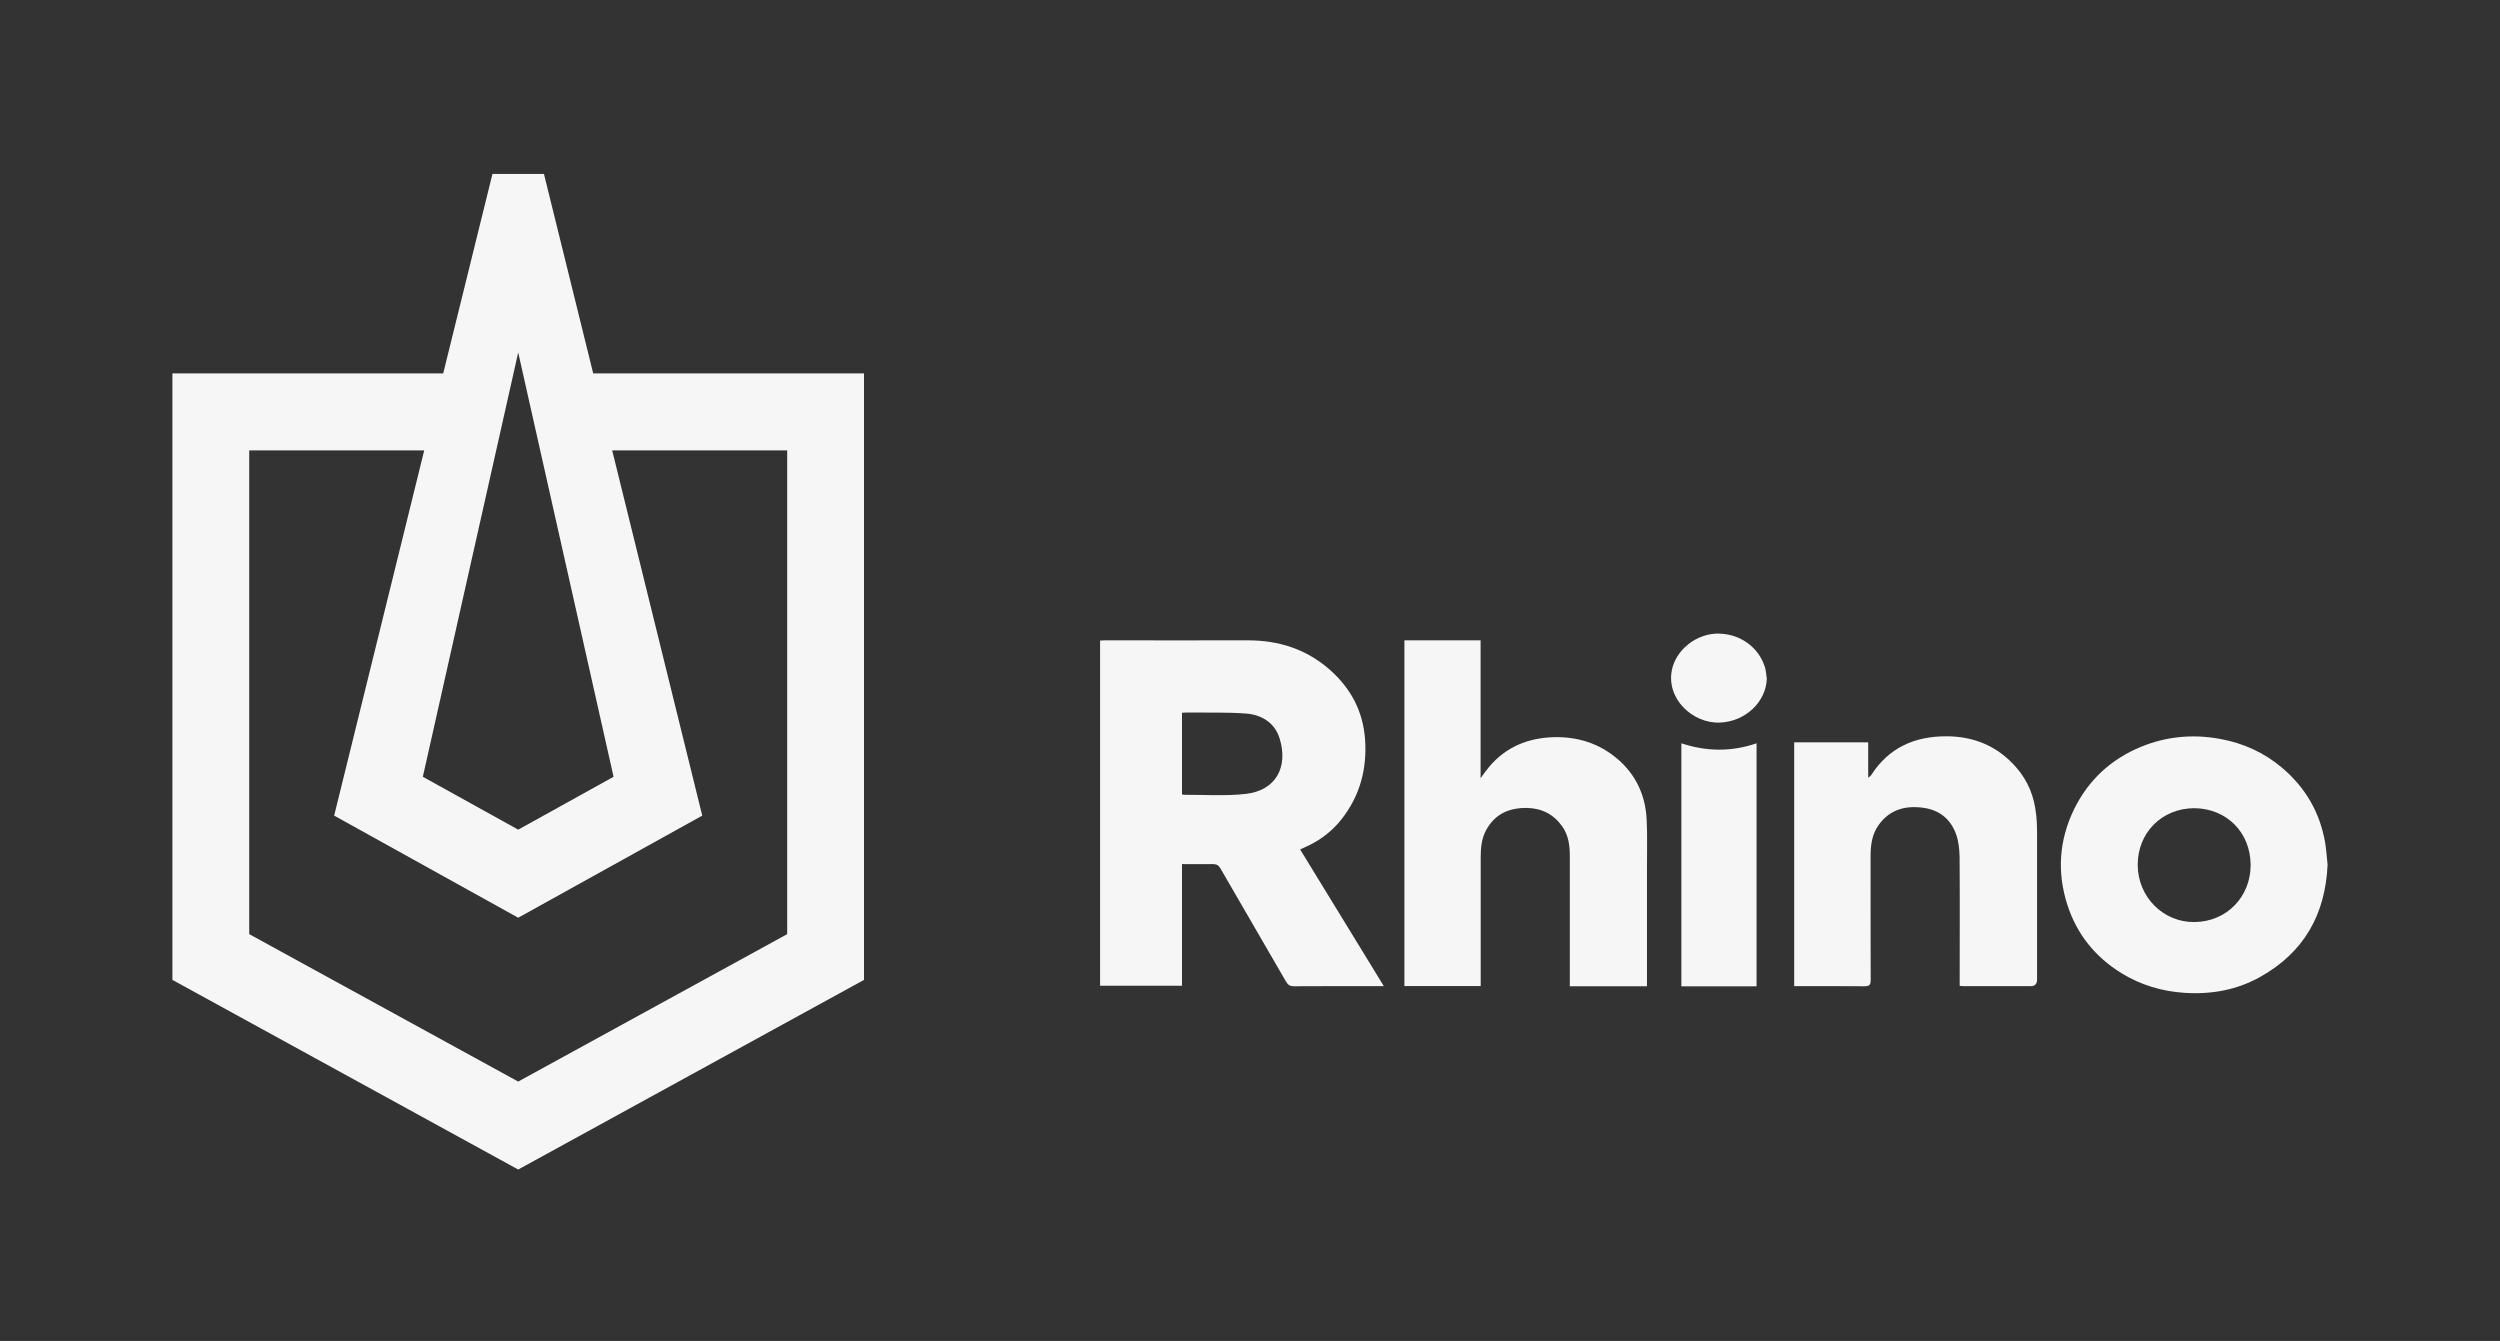
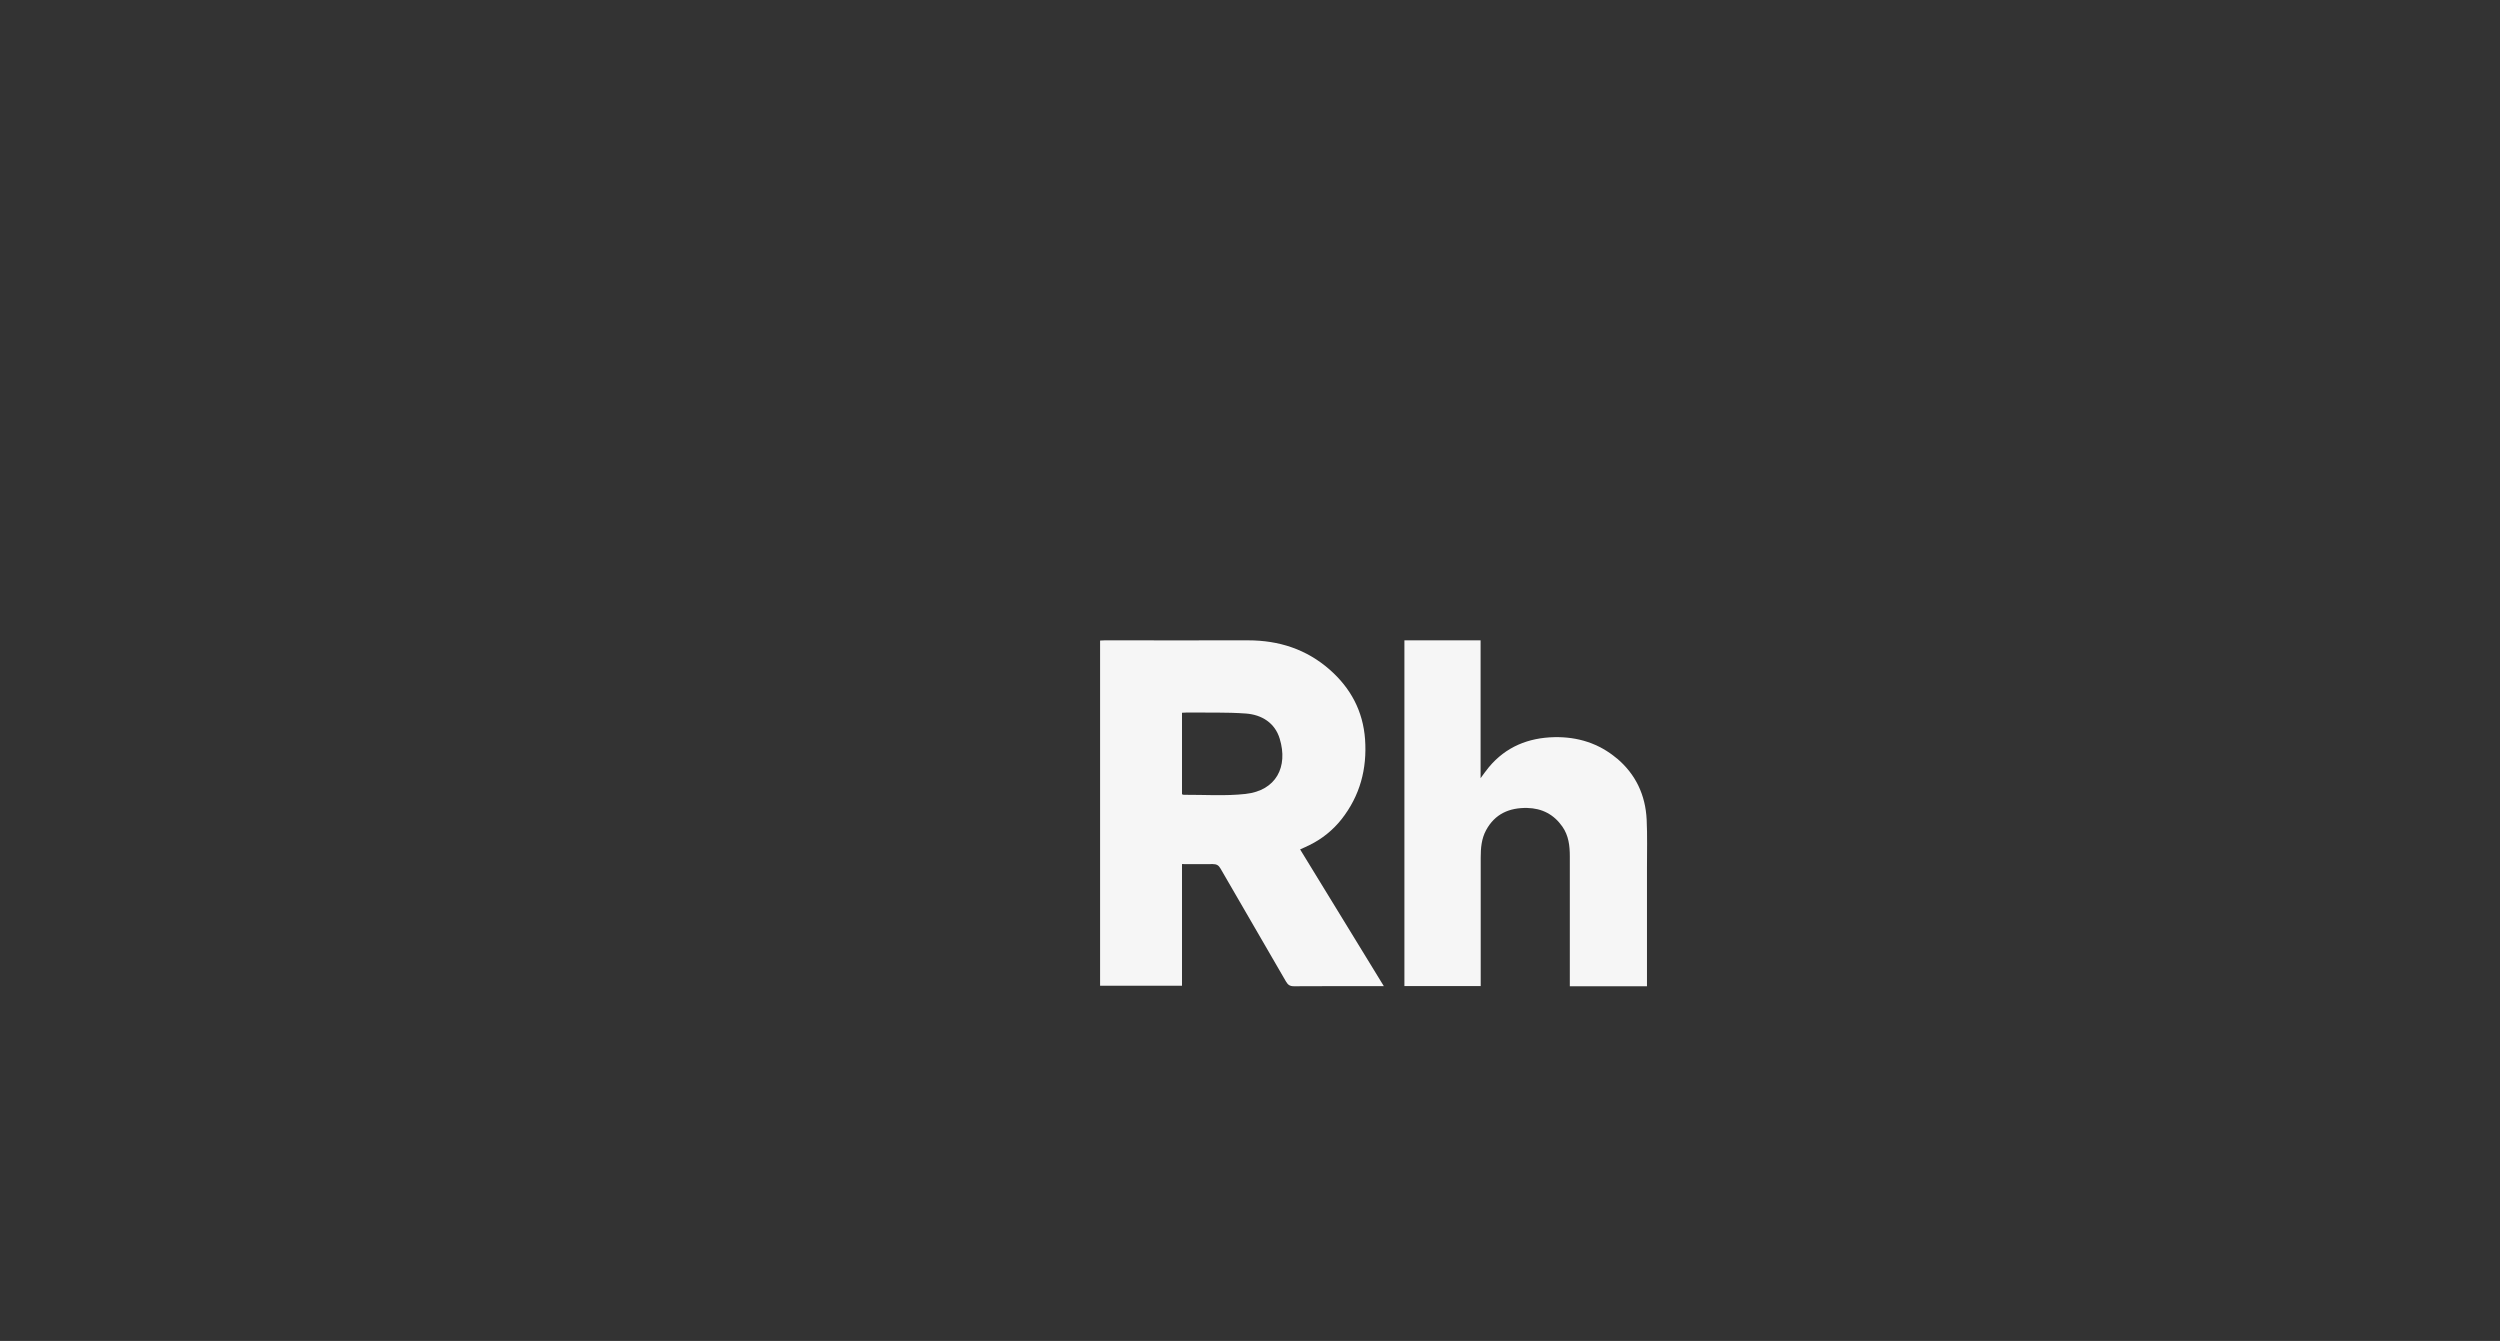
<svg xmlns="http://www.w3.org/2000/svg" width="110" height="59" viewBox="0 0 110 59" fill="none">
  <rect x="0" y="0" width="110" height="59" fill="#333333" stroke="none" />
-   <path d="M23.934 7.654H21.668L19.501 16.43H7.586V43.115L22.801 51.459L38.016 43.115V16.43H26.101L23.934 7.654ZM22.801 15.509L26.997 34.178L22.801 36.505L18.605 34.178L22.801 15.509ZM34.636 19.812V41.102L22.801 47.589L10.966 41.102V19.817H18.666L14.703 35.887L22.801 40.38L30.899 35.887L26.936 19.817H34.636V19.812Z" fill="#F6F6F6" />
  <path d="M57.627 37.179C58.176 36.908 58.646 36.528 59.03 36.044C59.841 35.009 60.154 33.831 60.063 32.53C59.973 31.285 59.428 30.274 58.504 29.462C57.48 28.564 56.27 28.175 54.914 28.175C52.809 28.18 50.709 28.175 48.608 28.175C48.537 28.175 48.471 28.18 48.404 28.184V43.372H52.008V38.02C52.473 38.02 52.918 38.029 53.364 38.02C53.53 38.02 53.62 38.072 53.701 38.214C54.658 39.872 55.626 41.529 56.583 43.187C56.669 43.334 56.754 43.395 56.934 43.395C58.172 43.386 59.404 43.391 60.642 43.391H60.889C59.651 41.363 58.428 39.373 57.205 37.374C57.361 37.303 57.498 37.245 57.627 37.179ZM54.805 34.933C53.904 35.032 52.989 34.966 52.079 34.971C52.06 34.971 52.041 34.956 52.008 34.947V31.361C52.079 31.361 52.141 31.352 52.202 31.352C53.075 31.361 53.952 31.333 54.82 31.395C55.517 31.447 56.1 31.808 56.308 32.506C56.683 33.741 56.152 34.785 54.801 34.933H54.805Z" fill="#F6F6F6" />
-   <path d="M75.625 27.876C74.648 27.866 73.738 28.588 73.562 29.486C73.311 30.754 74.482 31.841 75.677 31.794C76.796 31.751 77.716 30.877 77.739 29.851C77.711 29.685 77.706 29.509 77.654 29.348C77.379 28.474 76.564 27.89 75.625 27.88V27.876Z" fill="#F6F6F6" />
-   <path d="M100.413 33.783C99.616 33.109 98.701 32.696 97.677 32.511C96.487 32.292 95.33 32.401 94.22 32.853C92.898 33.394 91.892 34.315 91.262 35.602C90.598 36.965 90.503 38.376 90.963 39.81C91.38 41.102 92.186 42.108 93.353 42.826C94.201 43.343 95.121 43.619 96.122 43.685C97.312 43.761 98.436 43.557 99.469 42.973C101.361 41.904 102.314 40.261 102.414 38.048C102.38 37.758 102.361 37.402 102.304 37.06C102.072 35.745 101.442 34.653 100.413 33.783ZM96.563 40.57C95.178 40.589 94.069 39.463 94.059 38.067C94.05 36.638 95.126 35.56 96.558 35.56C97.985 35.579 99.023 36.638 99.028 38.058C99.028 39.449 97.99 40.551 96.563 40.57Z" fill="#F6F6F6" />
  <path d="M71.139 33.37C70.352 32.705 69.418 32.416 68.399 32.435C67.251 32.459 66.256 32.857 65.507 33.76C65.388 33.902 65.288 34.049 65.146 34.239V28.175H61.794V43.386H65.151V43.111C65.151 41.32 65.151 39.525 65.151 37.735C65.151 37.317 65.184 36.904 65.388 36.528C65.777 35.811 66.407 35.536 67.195 35.55C67.849 35.564 68.37 35.835 68.745 36.372C69.02 36.766 69.072 37.212 69.072 37.678C69.072 39.501 69.072 41.32 69.072 43.144V43.395H72.467V43.12C72.467 41.472 72.467 39.824 72.467 38.176C72.467 37.474 72.486 36.766 72.453 36.063C72.401 34.985 71.974 34.068 71.139 33.366V33.37Z" fill="#F6F6F6" />
-   <path d="M89.588 35.835C89.512 35.061 89.237 34.368 88.725 33.779C87.91 32.834 86.852 32.392 85.624 32.397C84.249 32.397 83.107 32.895 82.338 34.097C82.315 34.135 82.277 34.159 82.201 34.22V32.663H78.944V43.391C79.982 43.391 81.006 43.386 82.03 43.395C82.253 43.395 82.31 43.339 82.31 43.115C82.301 41.311 82.31 39.506 82.305 37.701C82.305 37.198 82.358 36.714 82.666 36.291C83.168 35.598 83.879 35.427 84.676 35.55C85.354 35.655 85.833 36.058 86.065 36.699C86.179 37.013 86.217 37.369 86.222 37.701C86.236 39.506 86.226 41.311 86.226 43.115V43.377C86.302 43.381 86.345 43.391 86.388 43.391H89.351C89.536 43.391 89.631 43.296 89.631 43.101C89.631 40.935 89.631 38.765 89.631 36.595C89.631 36.343 89.617 36.087 89.593 35.835H89.588Z" fill="#F6F6F6" />
-   <path d="M73.98 32.701V43.4H77.289V32.705C76.18 33.085 75.089 33.071 73.98 32.705V32.701Z" fill="#F6F6F6" />
</svg>